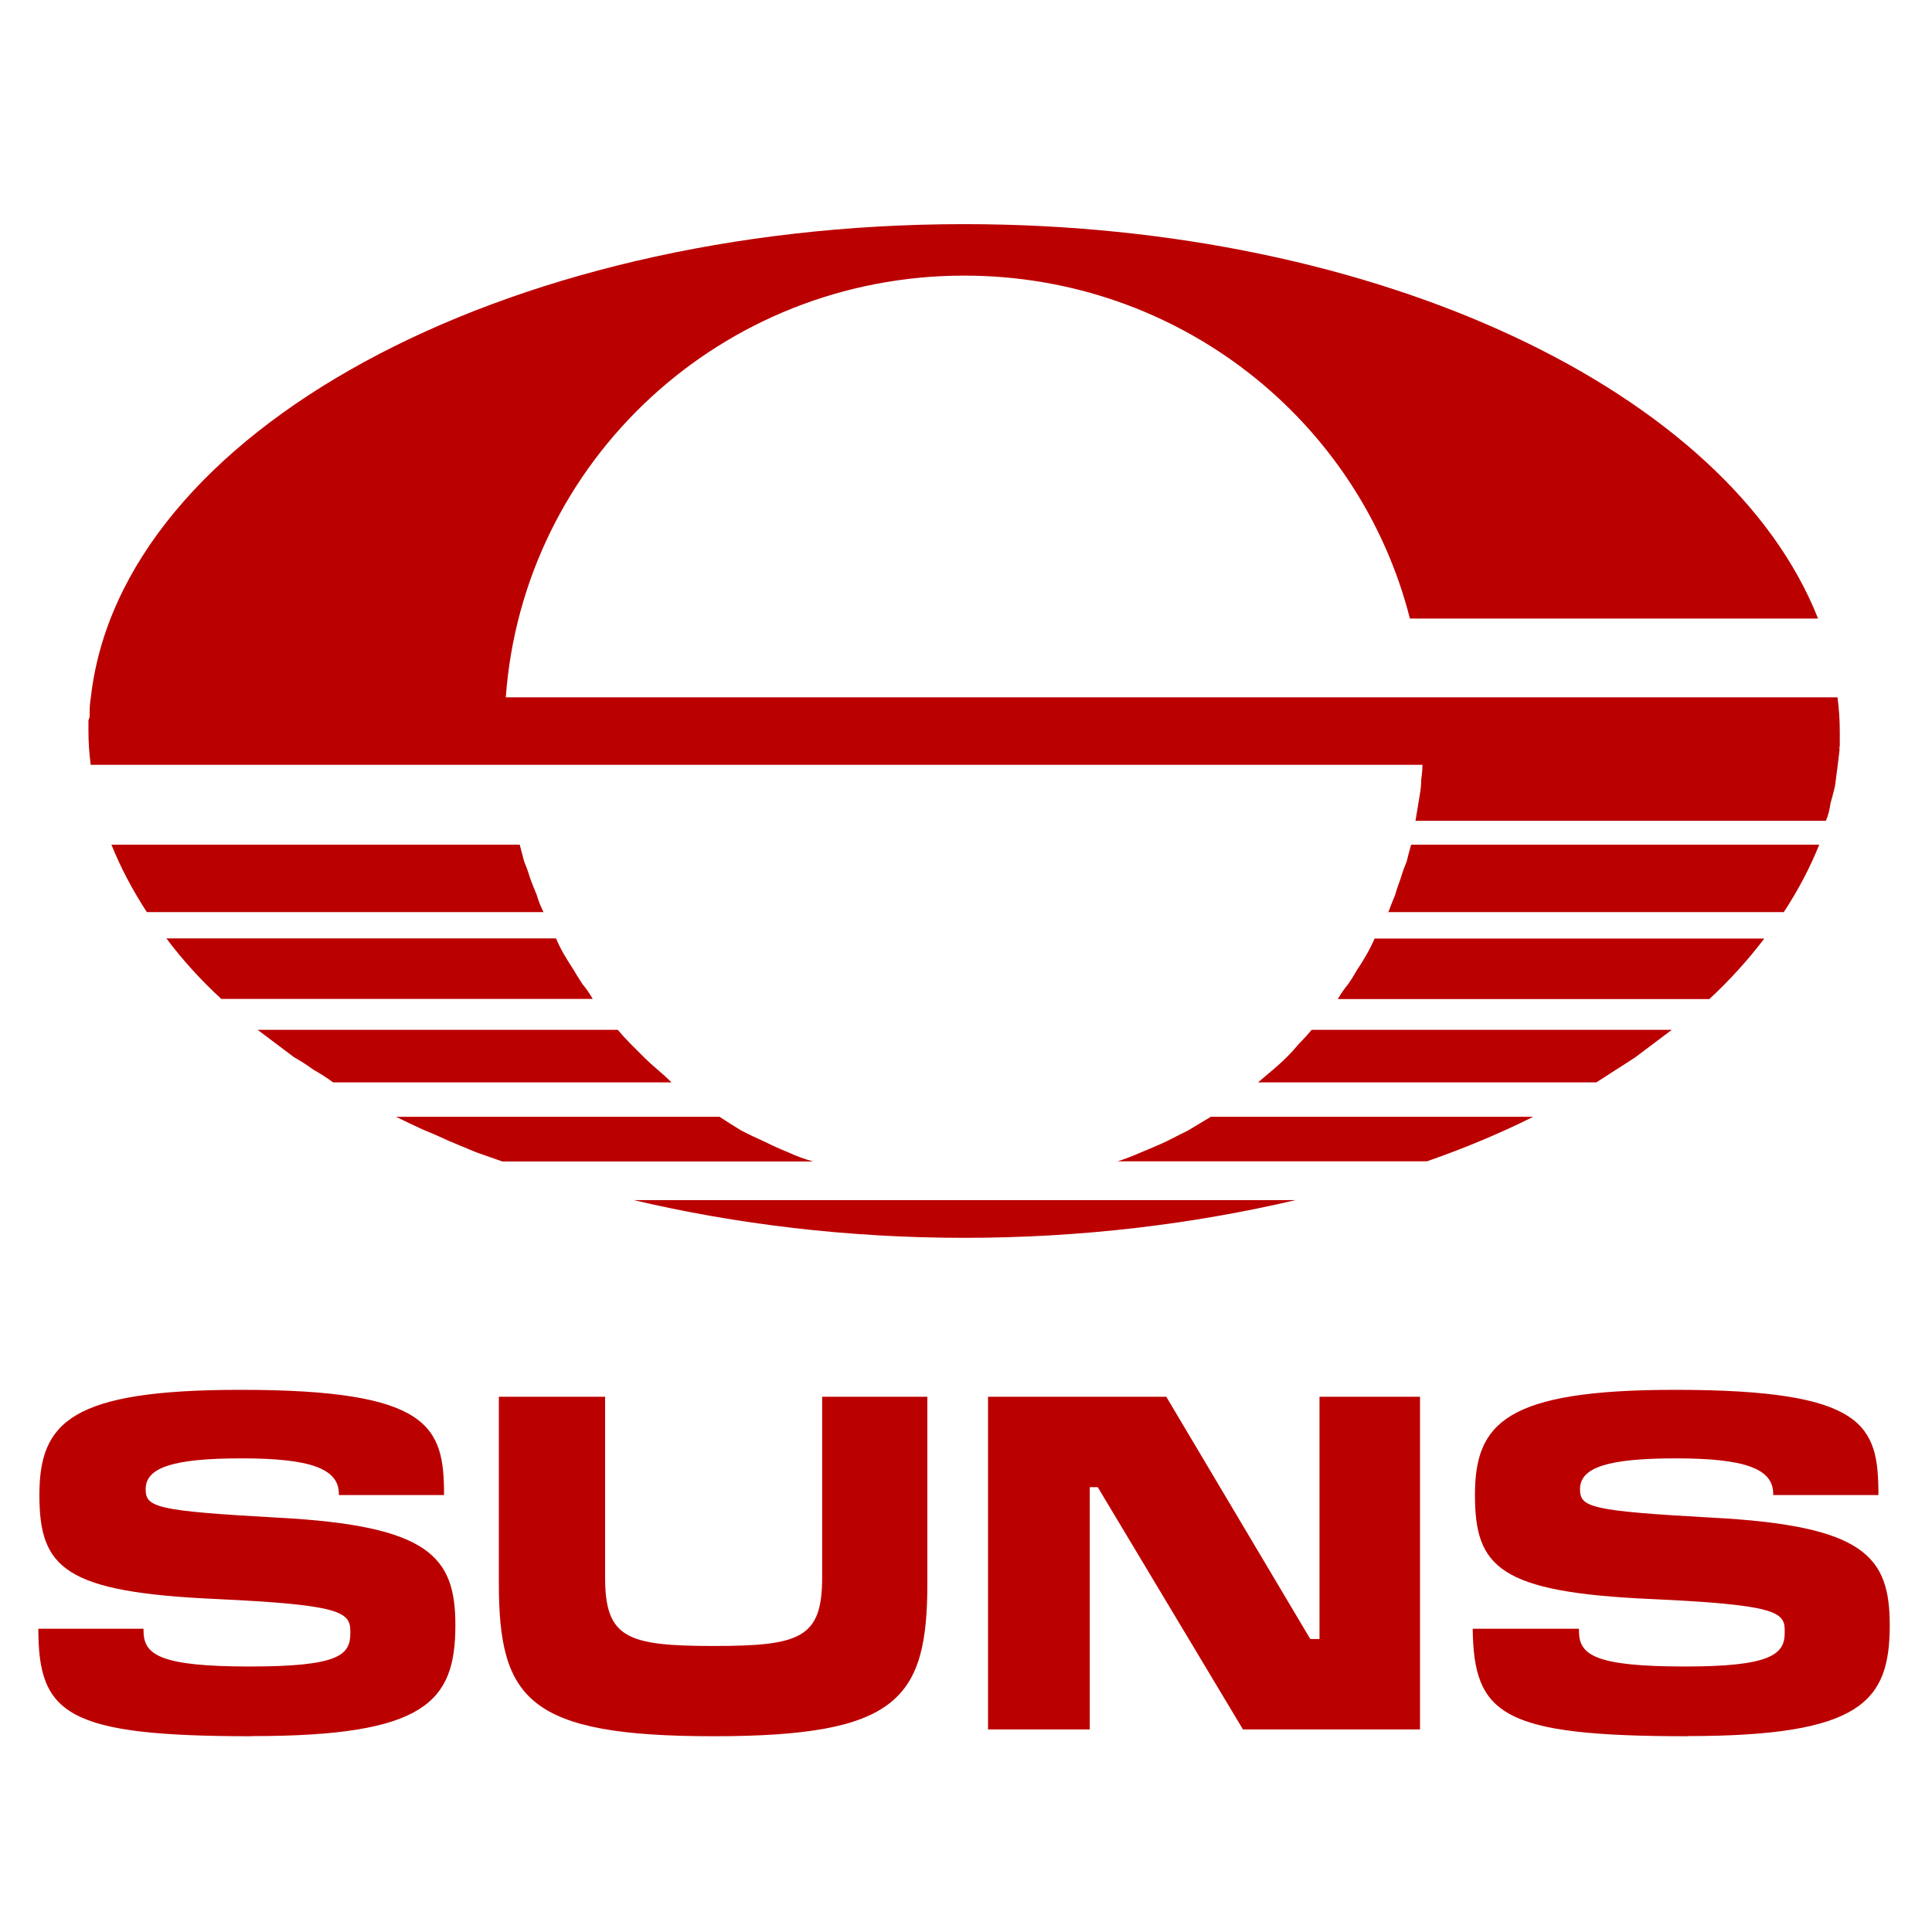
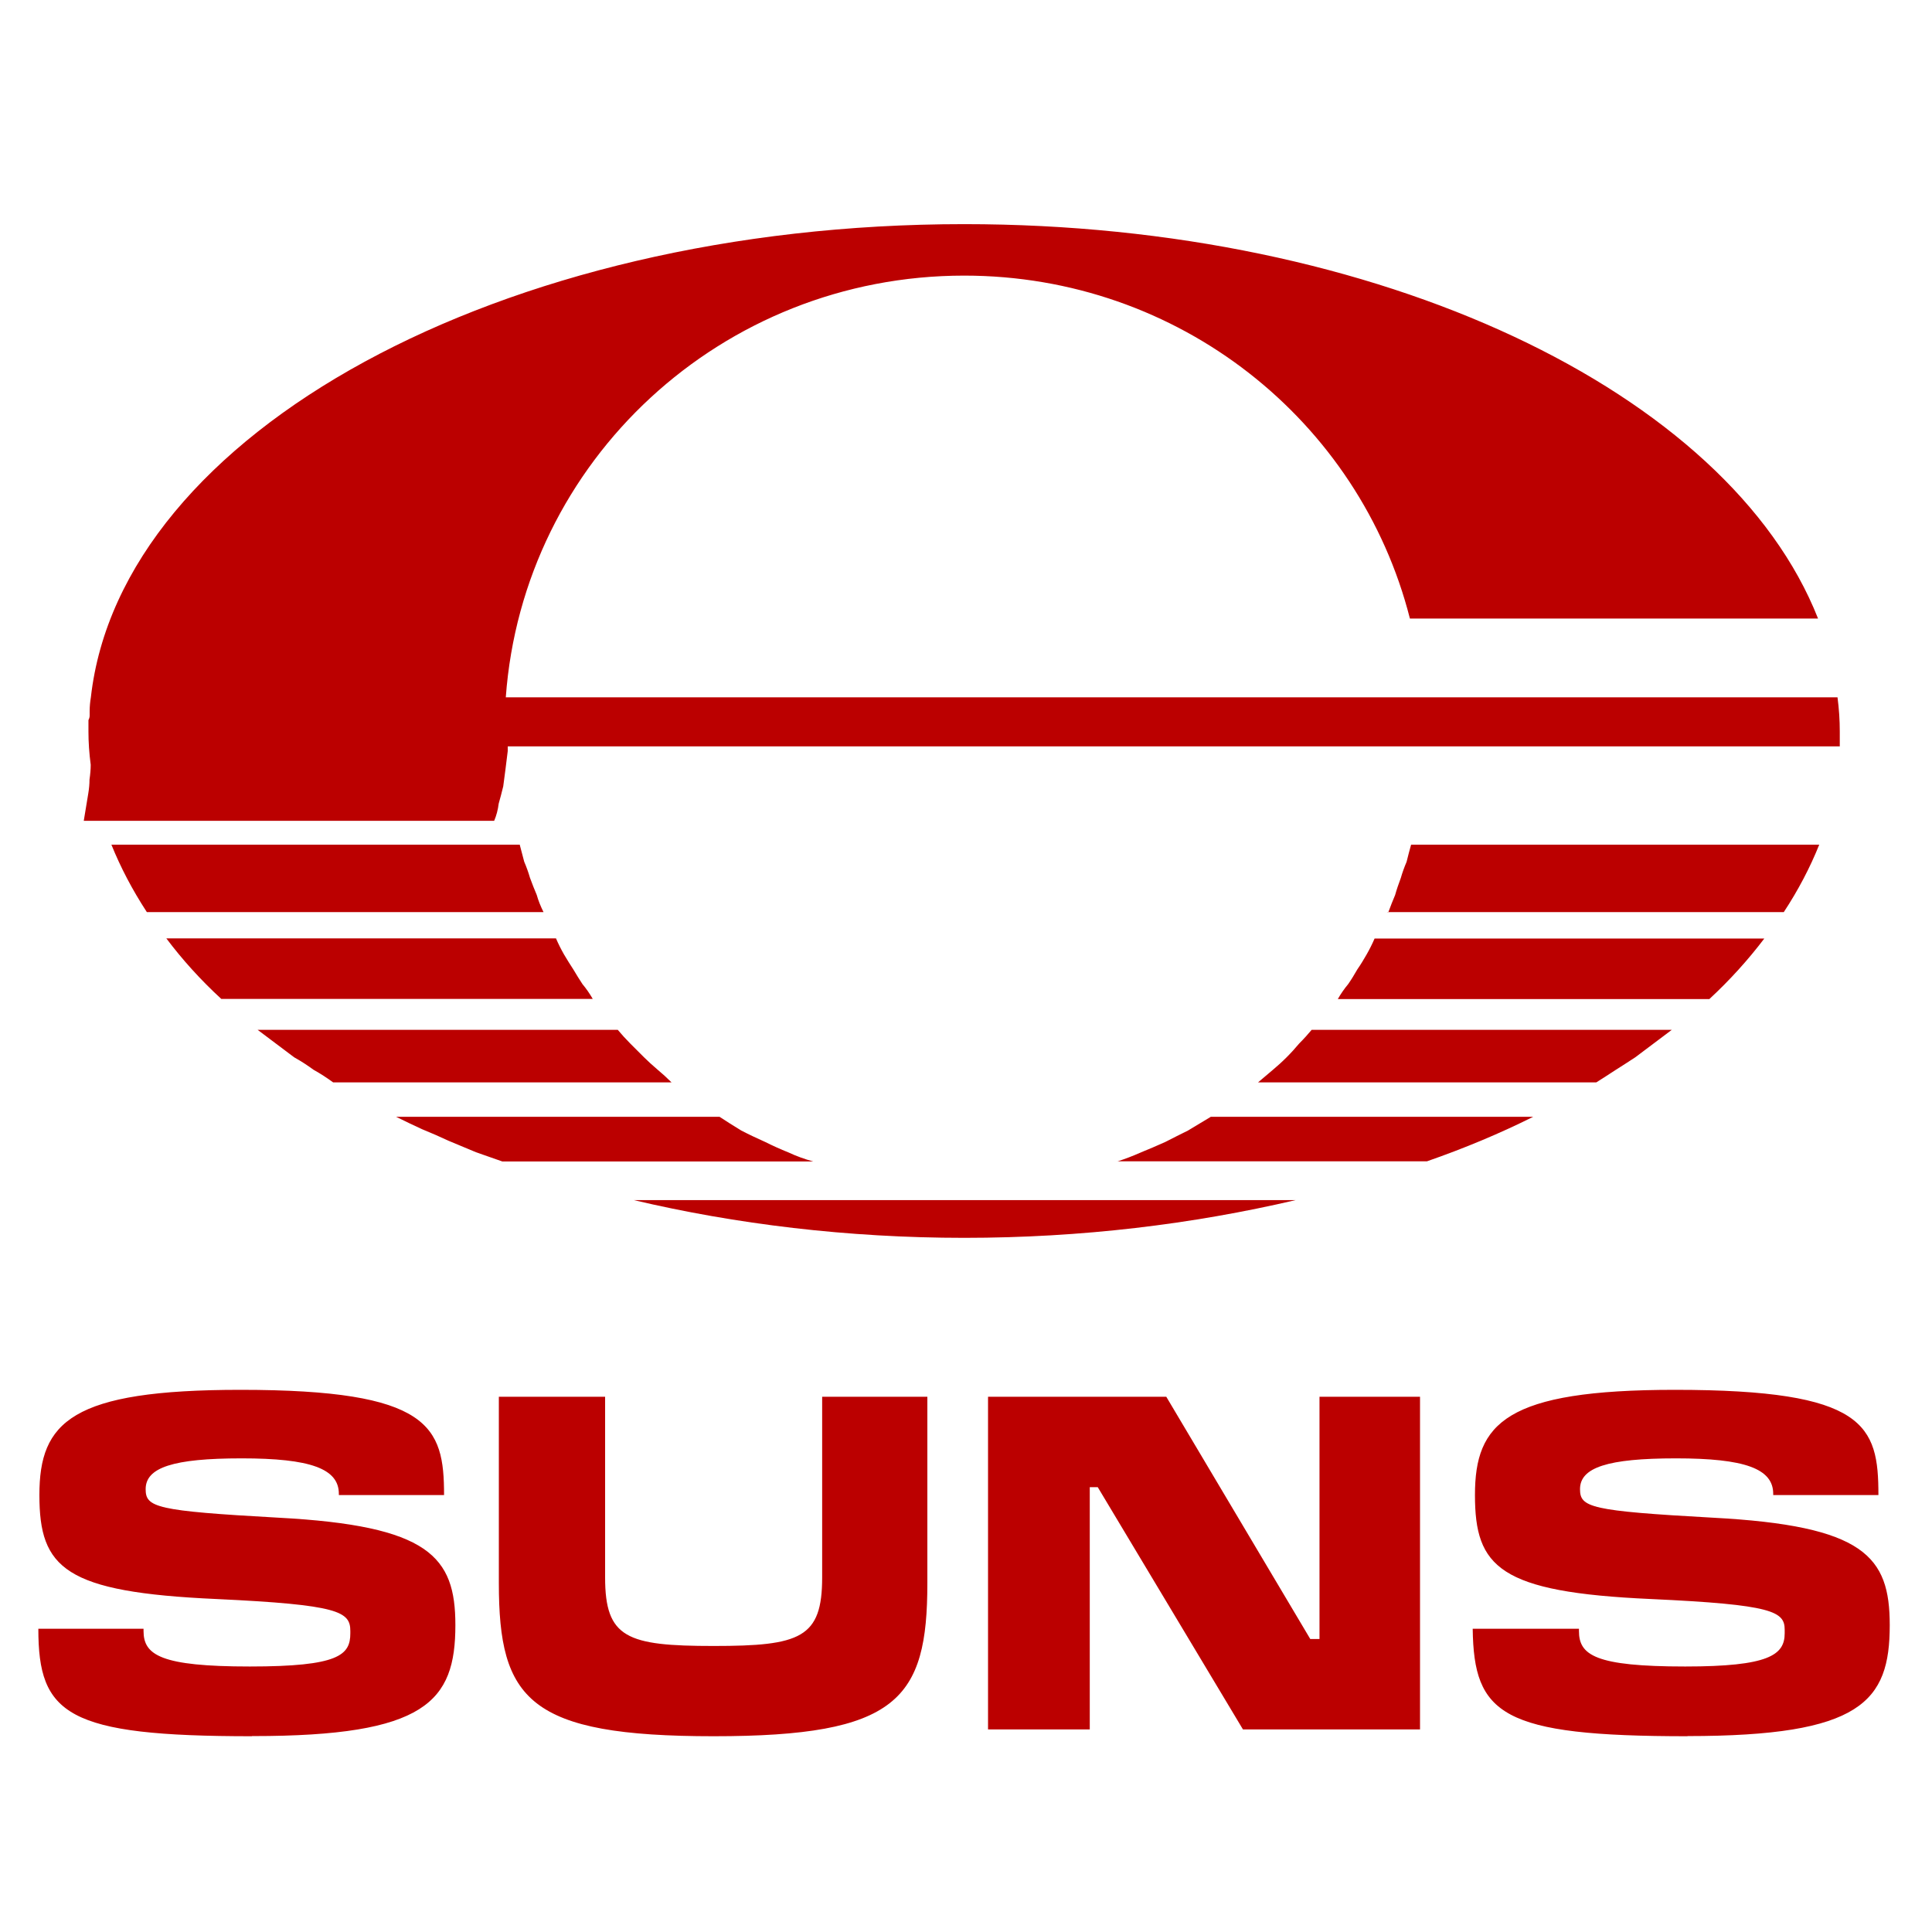
<svg xmlns="http://www.w3.org/2000/svg" id="Suns" width="128" height="128" viewBox="0 0 128 128">
  <defs>
    <style>
      .cls-1 {
        fill: #b00;
      }
    </style>
  </defs>
-   <path class="cls-1" d="M34.42,55.96H7.38c.61,1.51,1.39,3,2.35,4.47h26.28c-.2-.4-.35-.78-.45-1.14-.15-.35-.3-.73-.45-1.14-.1-.35-.23-.71-.38-1.06-.1-.4-.2-.78-.3-1.14ZM36.84,62.17H11.02c1.06,1.41,2.27,2.75,3.64,4.01h24.61c-.2-.35-.43-.68-.68-.98-.2-.3-.4-.63-.61-.98-.2-.3-.4-.63-.61-.98-.2-.35-.38-.71-.53-1.06h0ZM40.93,68.23h-23.86c.4.3.81.61,1.21.91s.81.61,1.21.91c.45.25.88.53,1.29.83.45.25.88.53,1.29.83h22.42c-.3-.3-.61-.58-.91-.83-.35-.3-.66-.58-.91-.83-.3-.3-.61-.61-.91-.91-.3-.3-.58-.61-.83-.91h0ZM88.64,66.19h24.61c1.36-1.26,2.57-2.6,3.64-4.01h-25.82c-.15.35-.33.71-.53,1.06-.2.35-.4.68-.61.98-.2.35-.4.68-.61.98-.25.3-.48.63-.68.98h0ZM74.02,76.94h20.52c2.47-.86,4.82-1.84,7.04-2.95h-21.36c-.5.3-1.01.61-1.51.91-.5.25-1.01.5-1.51.76-.56.25-1.09.48-1.59.68-.56.25-1.09.45-1.59.61h0ZM91.9,60.43h26.28c.96-1.46,1.74-2.95,2.35-4.47h-27.04c-.1.35-.2.73-.3,1.14-.15.35-.28.71-.38,1.06-.15.4-.28.78-.38,1.14-.15.35-.3.73-.45,1.14h-.08ZM121.89,49.45v-.98c0-.76-.05-1.51-.15-2.27H33.51c1.14-15.68,14.31-27.94,30.37-27.94,14.24,0,26.2,9.62,29.53,22.72h27.04c-5.91-14.99-29-26.13-56.57-26.13-30.75,0-55.89,13.86-57.86,31.35-.05.3-.08.61-.08.91v.3c0,.1-.03.2-.08.3,0,.25,0,.5,0,.76,0,.71.05,1.44.15,2.2h88.23c0,.3-.03.63-.08.98,0,.3-.03.61-.08.91-.05.3-.1.61-.15.91-.05.3-.1.61-.15.91h27.19c.15-.35.25-.73.3-1.14.1-.35.2-.73.3-1.14.05-.35.1-.73.15-1.14l.15-1.21v-.3h0ZM83.34,71.71h22.42c.4-.25.83-.53,1.29-.83.4-.25.83-.53,1.29-.83.4-.3.81-.61,1.21-.91.4-.3.81-.61,1.21-.91h-23.86c-.25.3-.53.61-.83.91-.25.3-.53.61-.83.91-.3.3-.61.58-.91.83-.35.3-.68.58-.98.83h0ZM47.67,73.99h-21.43c.61.3,1.19.58,1.74.83.61.25,1.19.5,1.74.76.61.25,1.21.5,1.82.76.56.2,1.14.4,1.74.61h20.6c-.56-.15-1.11-.35-1.67-.61-.5-.2-1.01-.43-1.51-.68-.56-.25-1.09-.5-1.59-.76-.5-.3-.98-.61-1.44-.91ZM63.88,82.01c7.8,0,15.15-.91,21.96-2.5h-43.85c6.74,1.59,14.16,2.5,21.89,2.5h0ZM16.7,115.03c-12.27,0-14.16-1.44-14.16-7.12h6.97v.15c0,1.59,1.14,2.35,7.04,2.35s6.66-.76,6.66-2.2v-.15c0-1.29-.76-1.74-8.86-2.12-10.07-.45-11.74-2.04-11.74-6.89s2.12-6.97,13.33-6.97c12.57,0,13.48,2.42,13.48,6.97h-6.97v-.08c0-1.67-1.89-2.35-6.44-2.35s-6.36.61-6.36,2.04c0,1.21.68,1.44,8.78,1.89,10,.53,11.74,2.57,11.74,7.12,0,5.07-1.97,7.35-13.4,7.35h-.08ZM47.29,115.03c-12.27,0-14.24-2.42-14.24-10.15v-12.34h7.04v11.97c0,4.01,1.44,4.54,7.19,4.54s7.19-.53,7.19-4.54v-11.97h6.97v12.34c0,7.72-1.97,10.15-14.16,10.15ZM82.35,114.58l-9.62-16.05h-.53v16.05h-6.74v-22.04h11.81l9.54,16.05h.61v-16.05h6.66v22.04h-11.74ZM111.81,115.03c-12.34,0-14.16-1.44-14.24-7.12h7.04v.15c0,1.59,1.06,2.35,7.04,2.35,5.53,0,6.59-.76,6.59-2.2v-.23c0-1.21-.76-1.67-8.86-2.04-10.07-.45-11.66-2.12-11.66-6.89s2.04-6.97,13.25-6.97c12.65,0,13.48,2.35,13.48,6.97h-6.97v-.08c0-1.67-1.89-2.35-6.44-2.35s-6.36.61-6.36,2.04c0,1.21.68,1.44,8.78,1.89,10.07.53,11.74,2.57,11.74,7.12,0,5.07-1.89,7.35-13.4,7.35h0Z" />
+   <path class="cls-1" d="M34.42,55.96H7.38c.61,1.51,1.39,3,2.35,4.47h26.28c-.2-.4-.35-.78-.45-1.14-.15-.35-.3-.73-.45-1.14-.1-.35-.23-.71-.38-1.06-.1-.4-.2-.78-.3-1.14ZM36.84,62.17H11.02c1.06,1.41,2.27,2.75,3.64,4.01h24.61c-.2-.35-.43-.68-.68-.98-.2-.3-.4-.63-.61-.98-.2-.3-.4-.63-.61-.98-.2-.35-.38-.71-.53-1.06h0ZM40.93,68.23h-23.86c.4.3.81.61,1.21.91s.81.61,1.21.91c.45.25.88.53,1.29.83.45.25.88.53,1.29.83h22.42c-.3-.3-.61-.58-.91-.83-.35-.3-.66-.58-.91-.83-.3-.3-.61-.61-.91-.91-.3-.3-.58-.61-.83-.91h0ZM88.64,66.19h24.61c1.36-1.26,2.57-2.6,3.64-4.01h-25.82c-.15.35-.33.71-.53,1.06-.2.35-.4.68-.61.98-.2.35-.4.68-.61.98-.25.3-.48.63-.68.98h0ZM74.02,76.94h20.52c2.47-.86,4.82-1.84,7.04-2.95h-21.36c-.5.3-1.01.61-1.51.91-.5.25-1.01.5-1.51.76-.56.25-1.09.48-1.59.68-.56.25-1.09.45-1.59.61h0ZM91.9,60.43h26.28c.96-1.46,1.74-2.95,2.35-4.47h-27.04c-.1.35-.2.73-.3,1.14-.15.35-.28.71-.38,1.06-.15.4-.28.78-.38,1.14-.15.35-.3.73-.45,1.14h-.08ZM121.89,49.45v-.98c0-.76-.05-1.51-.15-2.27H33.51c1.14-15.68,14.31-27.94,30.37-27.94,14.24,0,26.2,9.62,29.53,22.72h27.04c-5.91-14.99-29-26.13-56.57-26.13-30.75,0-55.89,13.86-57.86,31.35-.05.3-.08.61-.08.91v.3c0,.1-.03.2-.08.3,0,.25,0,.5,0,.76,0,.71.05,1.44.15,2.2c0,.3-.03.63-.08.98,0,.3-.03.61-.08.91-.05.3-.1.61-.15.91-.05.3-.1.61-.15.91h27.19c.15-.35.25-.73.3-1.14.1-.35.2-.73.3-1.14.05-.35.1-.73.15-1.14l.15-1.21v-.3h0ZM83.34,71.71h22.42c.4-.25.83-.53,1.29-.83.4-.25.83-.53,1.29-.83.4-.3.81-.61,1.21-.91.4-.3.81-.61,1.21-.91h-23.86c-.25.3-.53.61-.83.91-.25.3-.53.61-.83.91-.3.3-.61.58-.91.83-.35.3-.68.58-.98.83h0ZM47.67,73.99h-21.43c.61.3,1.19.58,1.74.83.61.25,1.19.5,1.74.76.61.25,1.21.5,1.82.76.56.2,1.14.4,1.74.61h20.6c-.56-.15-1.11-.35-1.67-.61-.5-.2-1.01-.43-1.51-.68-.56-.25-1.09-.5-1.59-.76-.5-.3-.98-.61-1.44-.91ZM63.88,82.01c7.8,0,15.15-.91,21.96-2.5h-43.85c6.74,1.59,14.16,2.5,21.89,2.5h0ZM16.7,115.03c-12.27,0-14.16-1.44-14.16-7.12h6.97v.15c0,1.59,1.14,2.35,7.04,2.35s6.66-.76,6.66-2.2v-.15c0-1.29-.76-1.74-8.86-2.12-10.07-.45-11.74-2.04-11.74-6.89s2.12-6.97,13.33-6.97c12.57,0,13.48,2.42,13.48,6.97h-6.97v-.08c0-1.67-1.89-2.35-6.44-2.35s-6.36.61-6.36,2.04c0,1.21.68,1.44,8.78,1.89,10,.53,11.74,2.57,11.74,7.12,0,5.07-1.97,7.35-13.4,7.35h-.08ZM47.29,115.03c-12.27,0-14.24-2.42-14.24-10.15v-12.34h7.04v11.97c0,4.01,1.44,4.54,7.19,4.54s7.19-.53,7.19-4.54v-11.97h6.97v12.34c0,7.72-1.97,10.15-14.16,10.15ZM82.35,114.58l-9.62-16.05h-.53v16.05h-6.74v-22.04h11.81l9.54,16.05h.61v-16.05h6.66v22.04h-11.74ZM111.81,115.03c-12.34,0-14.16-1.44-14.24-7.12h7.04v.15c0,1.59,1.06,2.35,7.04,2.35,5.53,0,6.59-.76,6.59-2.2v-.23c0-1.21-.76-1.67-8.86-2.04-10.07-.45-11.66-2.12-11.66-6.89s2.04-6.97,13.25-6.97c12.65,0,13.48,2.35,13.48,6.97h-6.97v-.08c0-1.67-1.89-2.35-6.44-2.35s-6.36.61-6.36,2.04c0,1.21.68,1.44,8.78,1.89,10.07.53,11.74,2.57,11.74,7.12,0,5.07-1.89,7.35-13.4,7.35h0Z" />
</svg>